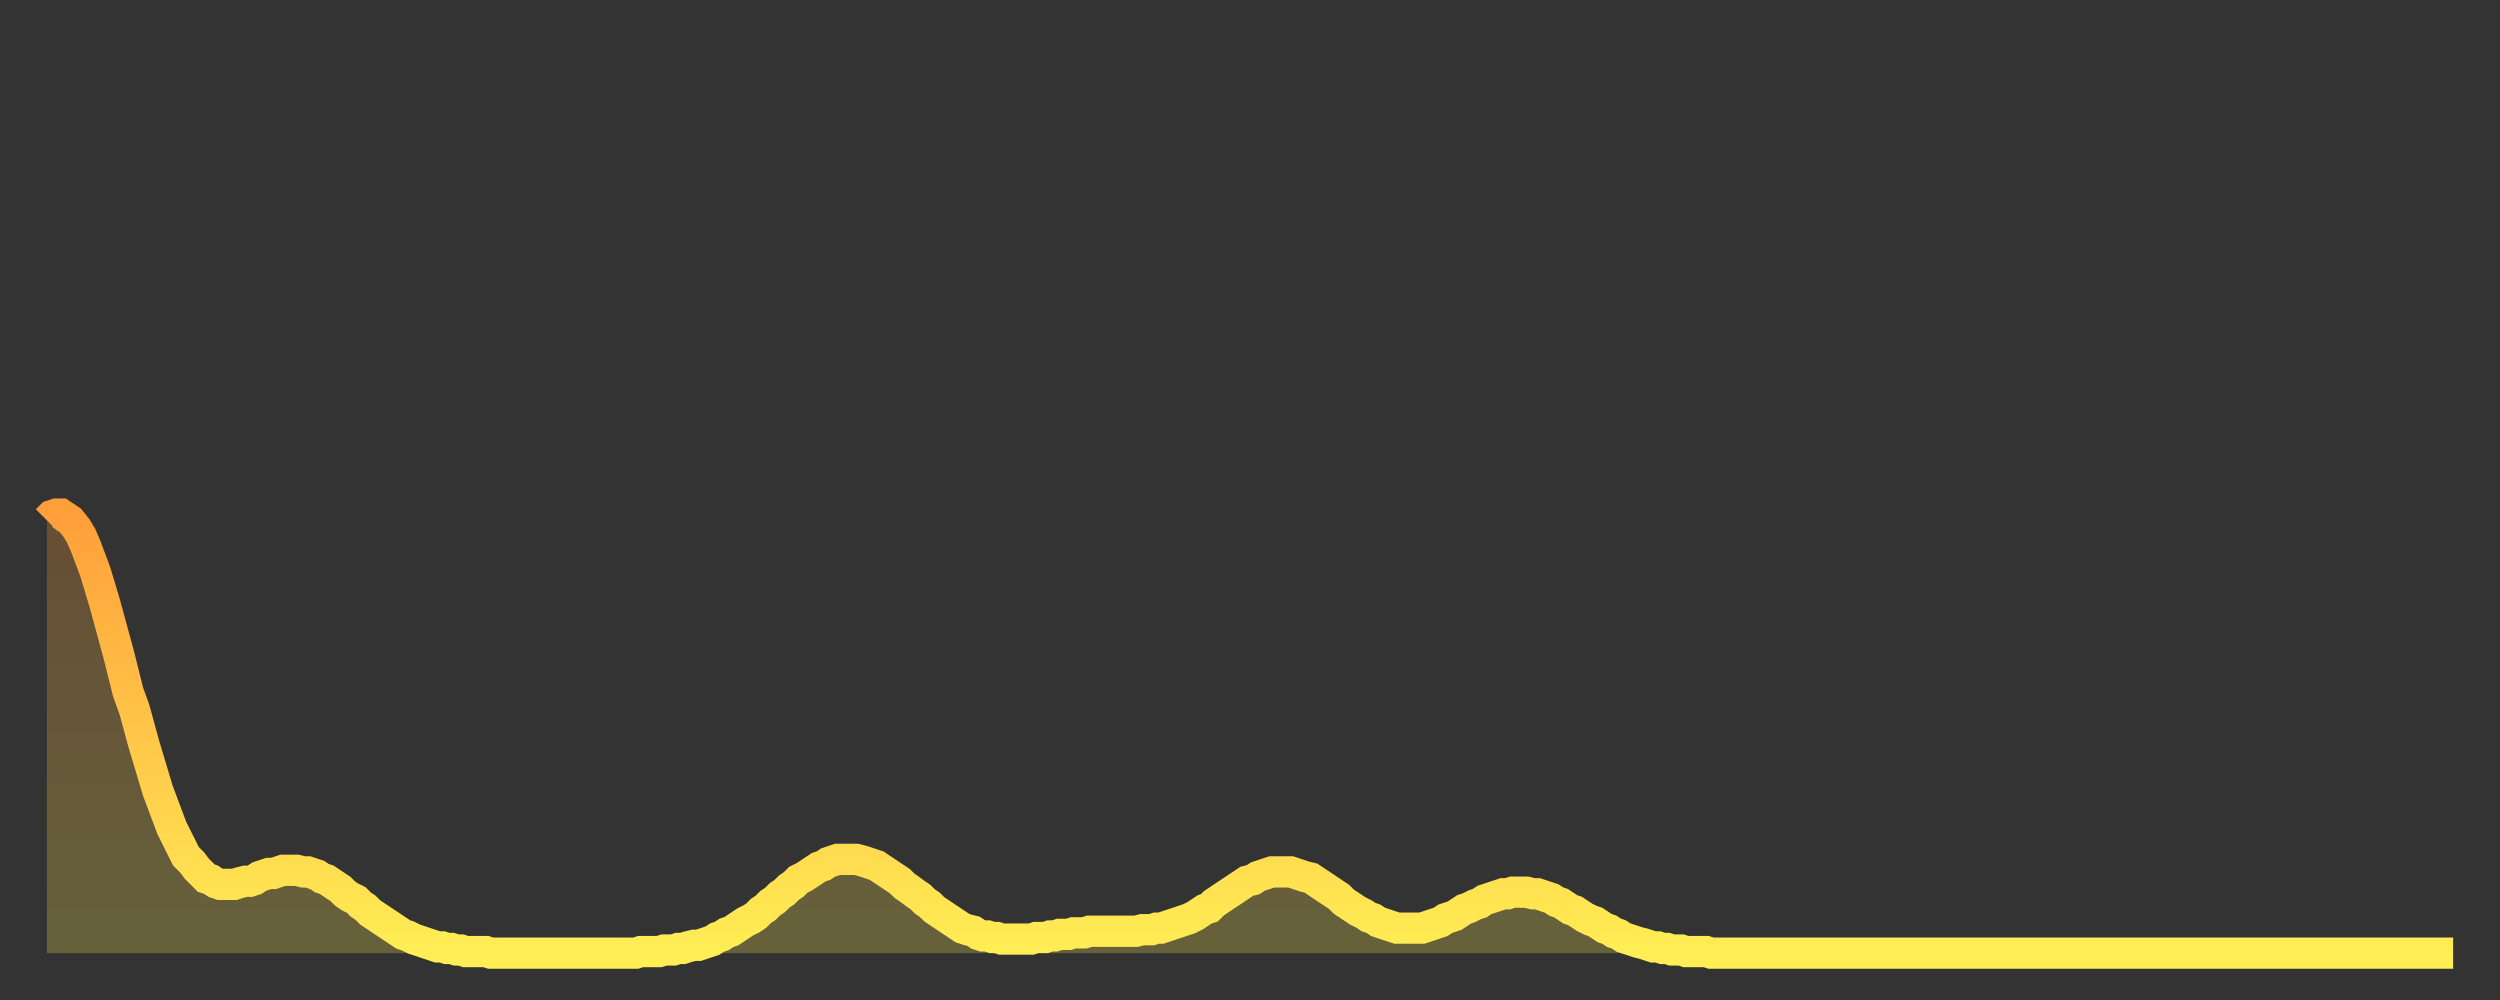
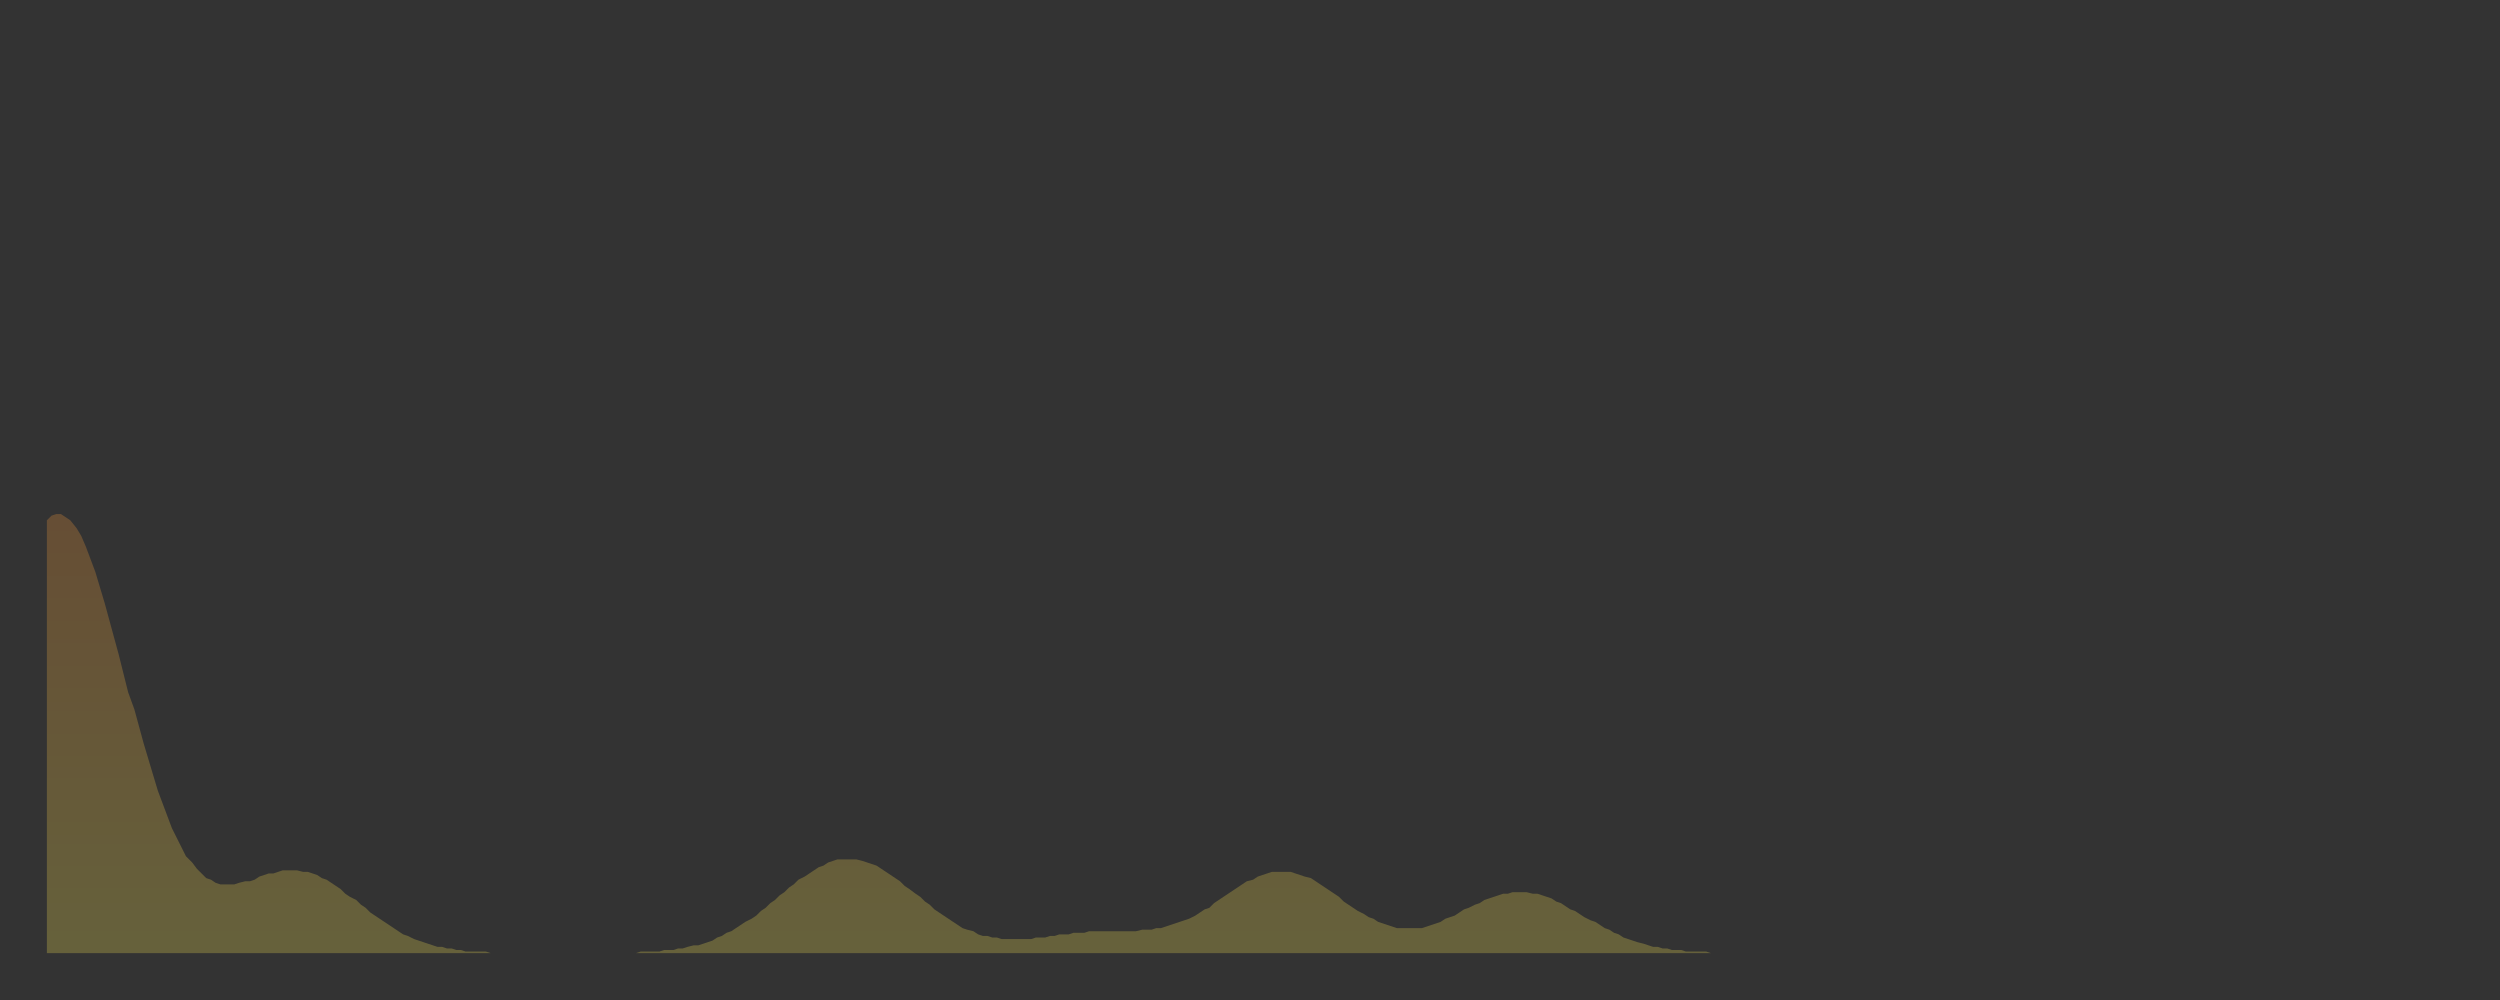
<svg xmlns="http://www.w3.org/2000/svg" baseProfile="full" height="64" version="1.1" width="160">
  <rect width="100%" height="100%" fill="#333333" stroke="none" />
  <defs>
    <linearGradient id="id990962" x1="0" x2="0" y1="0" y2="1">
      <stop offset="0%" stop-color="#ff9f3a" />
      <stop offset="50%" stop-color="#ffc648" />
      <stop offset="100%" stop-color="#ffee55" />
    </linearGradient>
  </defs>
  <g transform="translate(3,3)">
    <g>
-       <path d="M 0.0 30.3 0.3 30.0 0.6 29.9 0.9 29.9 1.2 30.1 1.5 30.3 1.9 30.8 2.2 31.3 2.5 32.0 2.8 32.8 3.1 33.6 3.4 34.6 3.7 35.6 4.0 36.7 4.3 37.8 4.6 38.9 4.9 40.1 5.2 41.3 5.6 42.4 5.9 43.5 6.2 44.6 6.5 45.6 6.8 46.6 7.1 47.6 7.4 48.4 7.7 49.2 8.0 50.0 8.3 50.6 8.6 51.2 8.9 51.8 9.3 52.2 9.6 52.6 9.9 52.9 10.2 53.2 10.5 53.3 10.8 53.5 11.1 53.6 11.4 53.6 11.7 53.6 12.0 53.6 12.3 53.5 12.7 53.4 13.0 53.4 13.3 53.3 13.6 53.1 13.9 53.0 14.2 52.9 14.5 52.9 14.8 52.8 15.1 52.7 15.4 52.7 15.7 52.7 16.0 52.7 16.4 52.8 16.7 52.8 17.0 52.9 17.3 53.0 17.6 53.2 17.9 53.3 18.2 53.5 18.5 53.7 18.8 53.9 19.1 54.2 19.4 54.4 19.8 54.6 20.1 54.9 20.4 55.1 20.7 55.4 21.0 55.6 21.3 55.8 21.6 56.0 21.9 56.2 22.2 56.4 22.5 56.6 22.8 56.8 23.1 56.9 23.5 57.1 23.8 57.2 24.1 57.3 24.4 57.4 24.7 57.5 25.0 57.6 25.3 57.6 25.6 57.7 25.9 57.7 26.2 57.8 26.5 57.8 26.8 57.9 27.2 57.9 27.5 57.9 27.8 57.9 28.1 57.9 28.4 58.0 28.7 58.0 29.0 58.0 29.3 58.0 29.6 58.0 29.9 58.0 30.2 58.0 30.6 58.0 30.9 58.0 31.2 58.0 31.5 58.0 31.8 58.0 32.1 58.0 32.4 58.0 32.7 58.0 33.0 58.0 33.3 58.0 33.6 58.0 33.9 58.0 34.3 58.0 34.6 58.0 34.9 58.0 35.2 58.0 35.5 58.0 35.8 58.0 36.1 58.0 36.4 58.0 36.7 58.0 37.0 58.0 37.3 58.0 37.7 58.0 38.0 57.9 38.3 57.9 38.6 57.9 38.9 57.9 39.2 57.9 39.5 57.8 39.8 57.8 40.1 57.8 40.4 57.7 40.7 57.7 41.0 57.6 41.4 57.5 41.7 57.5 42.0 57.4 42.3 57.3 42.6 57.2 42.9 57.0 43.2 56.9 43.5 56.7 43.8 56.6 44.1 56.4 44.4 56.2 44.7 56.0 45.1 55.8 45.4 55.6 45.7 55.3 46.0 55.1 46.3 54.8 46.6 54.6 46.9 54.3 47.2 54.1 47.5 53.8 47.8 53.6 48.1 53.3 48.5 53.1 48.8 52.9 49.1 52.7 49.4 52.5 49.7 52.4 50.0 52.2 50.3 52.1 50.6 52.0 50.9 52.0 51.2 52.0 51.5 52.0 51.8 52.0 52.2 52.1 52.5 52.2 52.8 52.3 53.1 52.4 53.4 52.6 53.7 52.8 54.0 53.0 54.3 53.2 54.6 53.4 54.9 53.7 55.2 53.9 55.6 54.2 55.9 54.4 56.2 54.7 56.5 54.9 56.8 55.2 57.1 55.4 57.4 55.6 57.7 55.8 58.0 56.0 58.3 56.2 58.6 56.4 58.9 56.5 59.3 56.6 59.6 56.8 59.9 56.9 60.2 56.9 60.5 57.0 60.8 57.0 61.1 57.1 61.4 57.1 61.7 57.1 62.0 57.1 62.3 57.1 62.6 57.1 63.0 57.1 63.3 57.0 63.6 57.0 63.9 57.0 64.2 56.9 64.5 56.9 64.8 56.8 65.1 56.8 65.4 56.8 65.7 56.7 66.0 56.7 66.4 56.7 66.7 56.6 67.0 56.6 67.3 56.6 67.6 56.6 67.9 56.6 68.2 56.6 68.5 56.6 68.8 56.6 69.1 56.6 69.4 56.6 69.7 56.6 70.1 56.5 70.4 56.5 70.7 56.5 71.0 56.4 71.3 56.4 71.6 56.3 71.9 56.2 72.2 56.1 72.5 56.0 72.8 55.9 73.1 55.8 73.5 55.6 73.8 55.4 74.1 55.2 74.4 55.1 74.7 54.8 75.0 54.6 75.3 54.4 75.6 54.2 75.9 54.0 76.2 53.8 76.5 53.6 76.8 53.4 77.2 53.3 77.5 53.1 77.8 53.0 78.1 52.9 78.4 52.8 78.7 52.8 79.0 52.8 79.3 52.8 79.6 52.8 79.9 52.9 80.2 53.0 80.5 53.1 80.9 53.2 81.2 53.4 81.5 53.6 81.8 53.8 82.1 54.0 82.4 54.2 82.7 54.4 83.0 54.7 83.3 54.9 83.6 55.1 83.9 55.3 84.3 55.5 84.6 55.7 84.9 55.8 85.2 56.0 85.5 56.1 85.8 56.2 86.1 56.3 86.4 56.4 86.7 56.4 87.0 56.4 87.3 56.4 87.6 56.4 88.0 56.4 88.3 56.3 88.6 56.2 88.9 56.1 89.2 56.0 89.5 55.8 89.8 55.7 90.1 55.6 90.4 55.4 90.7 55.2 91.0 55.1 91.4 54.9 91.7 54.8 92.0 54.6 92.3 54.5 92.6 54.4 92.9 54.3 93.2 54.2 93.5 54.2 93.8 54.1 94.1 54.1 94.4 54.1 94.7 54.1 95.1 54.2 95.4 54.2 95.7 54.3 96.0 54.4 96.3 54.5 96.6 54.7 96.9 54.8 97.2 55.0 97.5 55.2 97.8 55.3 98.1 55.5 98.4 55.7 98.8 55.9 99.1 56.0 99.4 56.2 99.7 56.4 100.0 56.5 100.3 56.7 100.6 56.8 100.9 57.0 101.2 57.1 101.5 57.2 101.8 57.3 102.2 57.4 102.5 57.5 102.8 57.6 103.1 57.6 103.4 57.7 103.7 57.7 104.0 57.8 104.3 57.8 104.6 57.8 104.9 57.9 105.2 57.9 105.5 57.9 105.9 57.9 106.2 57.9 106.5 58.0 106.8 58.0 107.1 58.0 107.4 58.0 107.7 58.0 108.0 58.0 108.3 58.0 108.6 58.0 108.9 58.0 109.3 58.0 109.6 58.0 109.9 58.0 110.2 58.0 110.5 58.0 110.8 58.0 111.1 58.0 111.4 58.0 111.7 58.0 112.0 58.0 112.3 58.0 112.6 58.0 113.0 58.0 113.3 58.0 113.6 58.0 113.9 58.0 114.2 58.0 114.5 58.0 114.8 58.0 115.1 58.0 115.4 58.0 115.7 58.0 116.0 58.0 116.3 58.0 116.7 58.0 117.0 58.0 117.3 58.0 117.6 58.0 117.9 58.0 118.2 58.0 118.5 58.0 118.8 58.0 119.1 58.0 119.4 58.0 119.7 58.0 120.1 58.0 120.4 58.0 120.7 58.0 121.0 58.0 121.3 58.0 121.6 58.0 121.9 58.0 122.2 58.0 122.5 58.0 122.8 58.0 123.1 58.0 123.4 58.0 123.8 58.0 124.1 58.0 124.4 58.0 124.7 58.0 125.0 58.0 125.3 58.0 125.6 58.0 125.9 58.0 126.2 58.0 126.5 58.0 126.8 58.0 127.2 58.0 127.5 58.0 127.8 58.0 128.1 58.0 128.4 58.0 128.7 58.0 129.0 58.0 129.3 58.0 129.6 58.0 129.9 58.0 130.2 58.0 130.5 58.0 130.9 58.0 131.2 58.0 131.5 58.0 131.8 58.0 132.1 58.0 132.4 58.0 132.7 58.0 133.0 58.0 133.3 58.0 133.6 58.0 133.9 58.0 134.2 58.0 134.6 58.0 134.9 58.0 135.2 58.0 135.5 58.0 135.8 58.0 136.1 58.0 136.4 58.0 136.7 58.0 137.0 58.0 137.3 58.0 137.6 58.0 138.0 58.0 138.3 58.0 138.6 58.0 138.9 58.0 139.2 58.0 139.5 58.0 139.8 58.0 140.1 58.0 140.4 58.0 140.7 58.0 141.0 58.0 141.3 58.0 141.7 58.0 142.0 58.0 142.3 58.0 142.6 58.0 142.9 58.0 143.2 58.0 143.5 58.0 143.8 58.0 144.1 58.0 144.4 58.0 144.7 58.0 145.1 58.0 145.4 58.0 145.7 58.0 146.0 58.0 146.3 58.0 146.6 58.0 146.9 58.0 147.2 58.0 147.5 58.0 147.8 58.0 148.1 58.0 148.4 58.0 148.8 58.0 149.1 58.0 149.4 58.0 149.7 58.0 150.0 58.0 150.3 58.0 150.6 58.0 150.9 58.0 151.2 58.0 151.5 58.0 151.8 58.0 152.1 58.0 152.5 58.0 152.8 58.0 153.1 58.0 153.4 58.0 153.7 58.0 154.0 58.0" fill="none" id="graph-curve" opacity="1" stroke="url(#id990962)" stroke-width="2" />
      <path d="M 0 58 L 0.0 30.3 0.3 30.0 0.6 29.9 0.9 29.9 1.2 30.1 1.5 30.3 1.9 30.8 2.2 31.3 2.5 32.0 2.8 32.8 3.1 33.6 3.4 34.6 3.7 35.6 4.0 36.7 4.3 37.8 4.6 38.9 4.9 40.1 5.2 41.3 5.6 42.4 5.9 43.5 6.2 44.6 6.5 45.6 6.8 46.6 7.1 47.6 7.4 48.4 7.7 49.2 8.0 50.0 8.3 50.6 8.6 51.2 8.9 51.8 9.3 52.2 9.6 52.6 9.9 52.9 10.2 53.2 10.5 53.3 10.8 53.5 11.1 53.6 11.4 53.6 11.7 53.6 12.0 53.6 12.3 53.5 12.7 53.4 13.0 53.4 13.3 53.3 13.6 53.1 13.9 53.0 14.2 52.9 14.5 52.9 14.8 52.8 15.1 52.7 15.4 52.7 15.7 52.7 16.0 52.7 16.4 52.8 16.7 52.8 17.0 52.9 17.3 53.0 17.6 53.2 17.9 53.3 18.2 53.5 18.5 53.7 18.8 53.9 19.1 54.2 19.4 54.4 19.8 54.6 20.1 54.9 20.4 55.1 20.7 55.4 21.0 55.6 21.3 55.8 21.6 56.0 21.9 56.2 22.2 56.4 22.5 56.6 22.8 56.8 23.1 56.9 23.5 57.1 23.8 57.2 24.1 57.3 24.4 57.4 24.7 57.5 25.0 57.6 25.3 57.6 25.6 57.7 25.9 57.7 26.2 57.8 26.5 57.8 26.8 57.9 27.2 57.9 27.5 57.9 27.8 57.9 28.1 57.9 28.4 58.0 28.7 58.0 29.0 58.0 29.3 58.0 29.6 58.0 29.9 58.0 30.2 58.0 30.6 58.0 30.9 58.0 31.2 58.0 31.5 58.0 31.8 58.0 32.1 58.0 32.4 58.0 32.7 58.0 33.0 58.0 33.3 58.0 33.6 58.0 33.9 58.0 34.3 58.0 34.6 58.0 34.9 58.0 35.2 58.0 35.5 58.0 35.8 58.0 36.1 58.0 36.4 58.0 36.7 58.0 37.0 58.0 37.3 58.0 37.7 58.0 38.0 57.9 38.3 57.9 38.6 57.9 38.9 57.9 39.2 57.9 39.5 57.8 39.8 57.8 40.1 57.8 40.4 57.7 40.7 57.7 41.0 57.6 41.4 57.5 41.7 57.5 42.0 57.4 42.3 57.3 42.6 57.2 42.9 57.0 43.2 56.9 43.5 56.7 43.8 56.6 44.1 56.4 44.4 56.2 44.7 56.0 45.1 55.8 45.4 55.6 45.7 55.3 46.0 55.1 46.3 54.8 46.6 54.6 46.9 54.3 47.2 54.1 47.5 53.8 47.8 53.6 48.1 53.3 48.5 53.1 48.8 52.9 49.1 52.7 49.4 52.5 49.7 52.4 50.0 52.2 50.3 52.1 50.6 52.0 50.9 52.0 51.2 52.0 51.5 52.0 51.8 52.0 52.2 52.1 52.5 52.2 52.8 52.3 53.1 52.4 53.4 52.6 53.7 52.8 54.0 53.0 54.3 53.2 54.6 53.4 54.9 53.7 55.2 53.9 55.6 54.2 55.9 54.4 56.2 54.7 56.5 54.9 56.8 55.2 57.1 55.4 57.4 55.6 57.7 55.8 58.0 56.0 58.3 56.2 58.6 56.4 58.9 56.5 59.3 56.6 59.6 56.8 59.9 56.9 60.2 56.9 60.5 57.0 60.8 57.0 61.1 57.1 61.4 57.1 61.7 57.1 62.0 57.1 62.3 57.1 62.6 57.1 63.0 57.1 63.3 57.0 63.6 57.0 63.9 57.0 64.2 56.9 64.5 56.9 64.8 56.8 65.1 56.8 65.4 56.8 65.7 56.7 66.0 56.7 66.4 56.7 66.7 56.6 67.0 56.6 67.3 56.6 67.6 56.6 67.9 56.6 68.2 56.6 68.5 56.6 68.8 56.6 69.1 56.6 69.4 56.6 69.7 56.6 70.1 56.5 70.4 56.5 70.7 56.5 71.0 56.4 71.3 56.4 71.6 56.3 71.9 56.2 72.2 56.1 72.5 56.0 72.8 55.9 73.1 55.8 73.5 55.6 73.8 55.4 74.1 55.2 74.4 55.1 74.7 54.8 75.0 54.6 75.3 54.4 75.6 54.2 75.9 54.0 76.2 53.8 76.5 53.6 76.8 53.4 77.2 53.3 77.5 53.1 77.8 53.0 78.1 52.9 78.4 52.8 78.7 52.8 79.0 52.8 79.3 52.8 79.6 52.8 79.9 52.9 80.2 53.0 80.5 53.1 80.9 53.2 81.2 53.4 81.5 53.6 81.8 53.8 82.1 54.0 82.4 54.2 82.7 54.4 83.0 54.7 83.3 54.9 83.6 55.1 83.9 55.3 84.3 55.5 84.6 55.7 84.9 55.8 85.2 56.0 85.5 56.1 85.8 56.2 86.1 56.3 86.4 56.4 86.7 56.4 87.0 56.4 87.3 56.4 87.6 56.4 88.0 56.4 88.3 56.3 88.6 56.2 88.9 56.1 89.2 56.0 89.5 55.8 89.8 55.7 90.1 55.6 90.4 55.4 90.7 55.2 91.0 55.1 91.4 54.9 91.7 54.8 92.0 54.6 92.3 54.5 92.6 54.4 92.9 54.3 93.2 54.2 93.5 54.2 93.8 54.1 94.1 54.1 94.4 54.1 94.7 54.1 95.1 54.2 95.4 54.2 95.7 54.3 96.0 54.4 96.3 54.5 96.6 54.7 96.9 54.8 97.2 55.0 97.5 55.2 97.8 55.3 98.1 55.5 98.4 55.7 98.8 55.9 99.1 56.0 99.4 56.2 99.7 56.4 100.0 56.5 100.3 56.7 100.6 56.8 100.9 57.0 101.2 57.1 101.5 57.2 101.8 57.3 102.2 57.4 102.5 57.5 102.8 57.6 103.1 57.6 103.4 57.7 103.7 57.7 104.0 57.8 104.3 57.8 104.6 57.8 104.9 57.9 105.2 57.9 105.5 57.9 105.9 57.9 106.2 57.9 106.5 58.0 106.8 58.0 107.1 58.0 107.4 58.0 107.7 58.0 108.0 58.0 108.3 58.0 108.6 58.0 108.9 58.0 109.3 58.0 109.6 58.0 109.9 58.0 110.2 58.0 110.5 58.0 110.8 58.0 111.1 58.0 111.4 58.0 111.7 58.0 112.0 58.0 112.3 58.0 112.6 58.0 113.0 58.0 113.3 58.0 113.6 58.0 113.9 58.0 114.2 58.0 114.5 58.0 114.8 58.0 115.1 58.0 115.4 58.0 115.7 58.0 116.0 58.0 116.3 58.0 116.7 58.0 117.0 58.0 117.3 58.0 117.6 58.0 117.9 58.0 118.2 58.0 118.5 58.0 118.8 58.0 119.1 58.0 119.4 58.0 119.7 58.0 120.1 58.0 120.4 58.0 120.7 58.0 121.0 58.0 121.3 58.0 121.6 58.0 121.9 58.0 122.2 58.0 122.5 58.0 122.8 58.0 123.1 58.0 123.4 58.0 123.8 58.0 124.1 58.0 124.4 58.0 124.7 58.0 125.0 58.0 125.3 58.0 125.6 58.0 125.9 58.0 126.2 58.0 126.5 58.0 126.8 58.0 127.2 58.0 127.5 58.0 127.8 58.0 128.1 58.0 128.4 58.0 128.7 58.0 129.0 58.0 129.3 58.0 129.6 58.0 129.9 58.0 130.2 58.0 130.5 58.0 130.9 58.0 131.2 58.0 131.5 58.0 131.8 58.0 132.1 58.0 132.4 58.0 132.7 58.0 133.0 58.0 133.3 58.0 133.6 58.0 133.9 58.0 134.2 58.0 134.6 58.0 134.9 58.0 135.2 58.0 135.5 58.0 135.8 58.0 136.1 58.0 136.4 58.0 136.7 58.0 137.0 58.0 137.3 58.0 137.6 58.0 138.0 58.0 138.3 58.0 138.6 58.0 138.9 58.0 139.2 58.0 139.5 58.0 139.8 58.0 140.1 58.0 140.4 58.0 140.7 58.0 141.0 58.0 141.3 58.0 141.7 58.0 142.0 58.0 142.3 58.0 142.6 58.0 142.9 58.0 143.2 58.0 143.5 58.0 143.8 58.0 144.1 58.0 144.4 58.0 144.7 58.0 145.1 58.0 145.4 58.0 145.7 58.0 146.0 58.0 146.3 58.0 146.6 58.0 146.9 58.0 147.2 58.0 147.5 58.0 147.8 58.0 148.1 58.0 148.4 58.0 148.8 58.0 149.1 58.0 149.4 58.0 149.7 58.0 150.0 58.0 150.3 58.0 150.6 58.0 150.9 58.0 151.2 58.0 151.5 58.0 151.8 58.0 152.1 58.0 152.5 58.0 152.8 58.0 153.1 58.0 153.4 58.0 153.7 58.0 154.0 58.0 154 58" fill="url(#id990962)" fill-opacity=".25" id="graph-shadow" />
    </g>
  </g>
</svg>